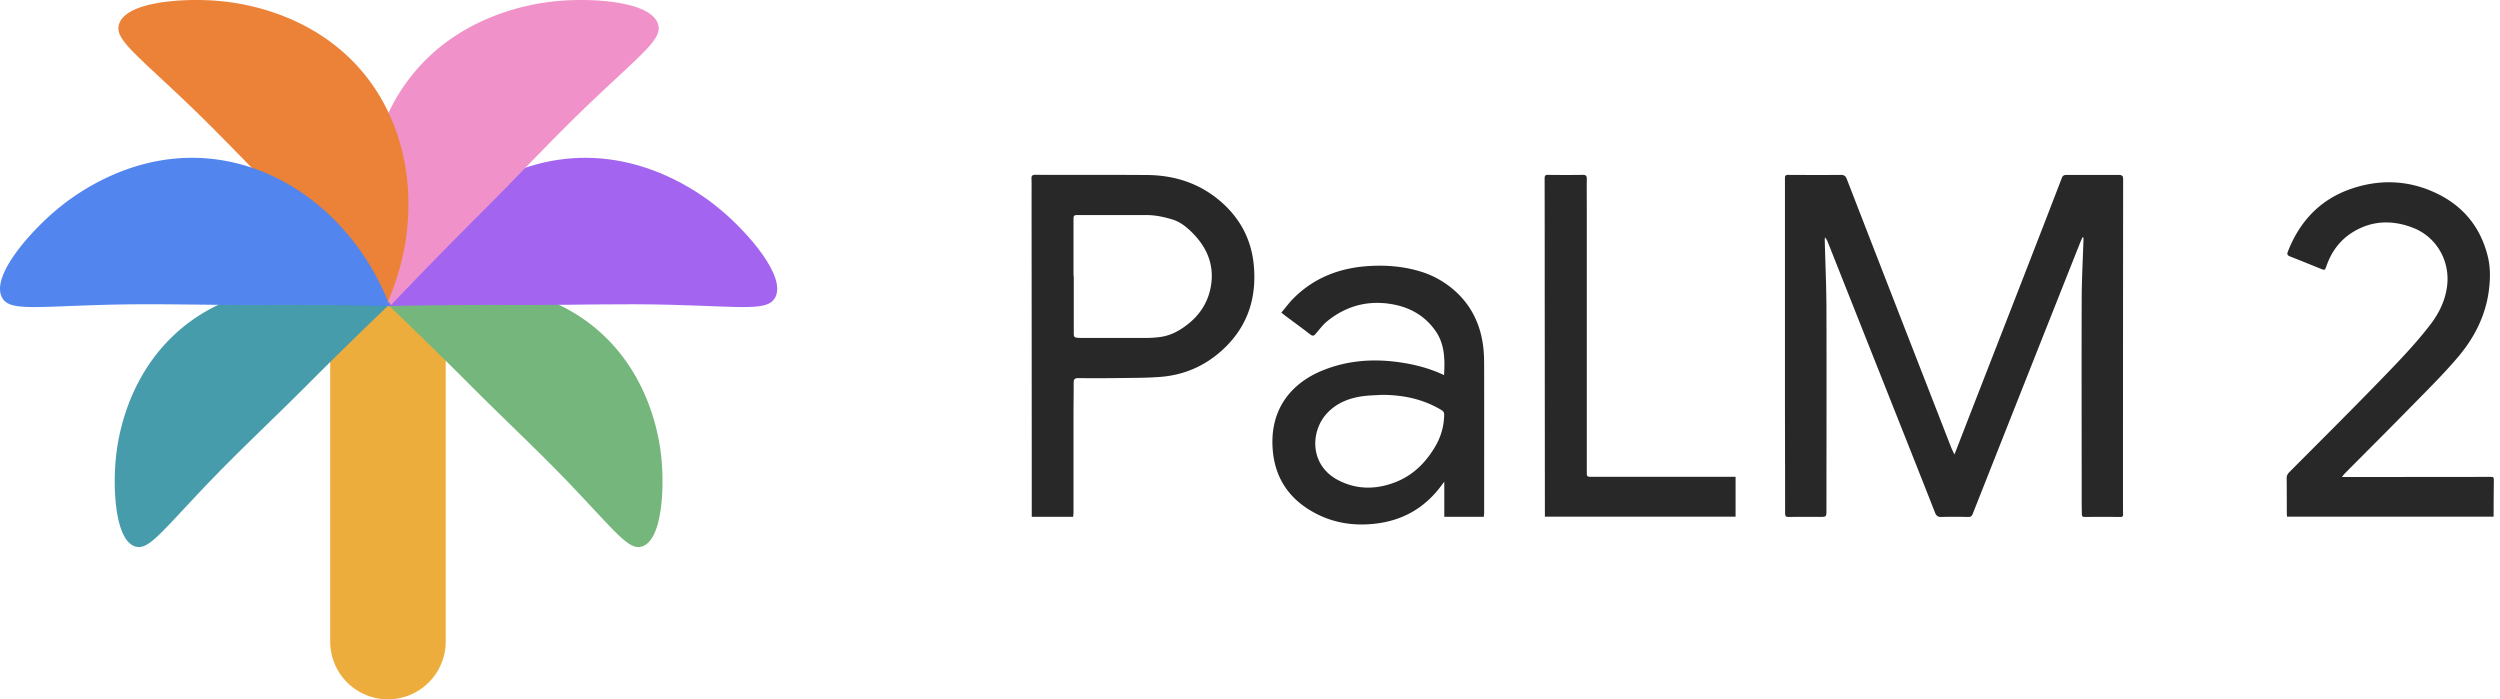
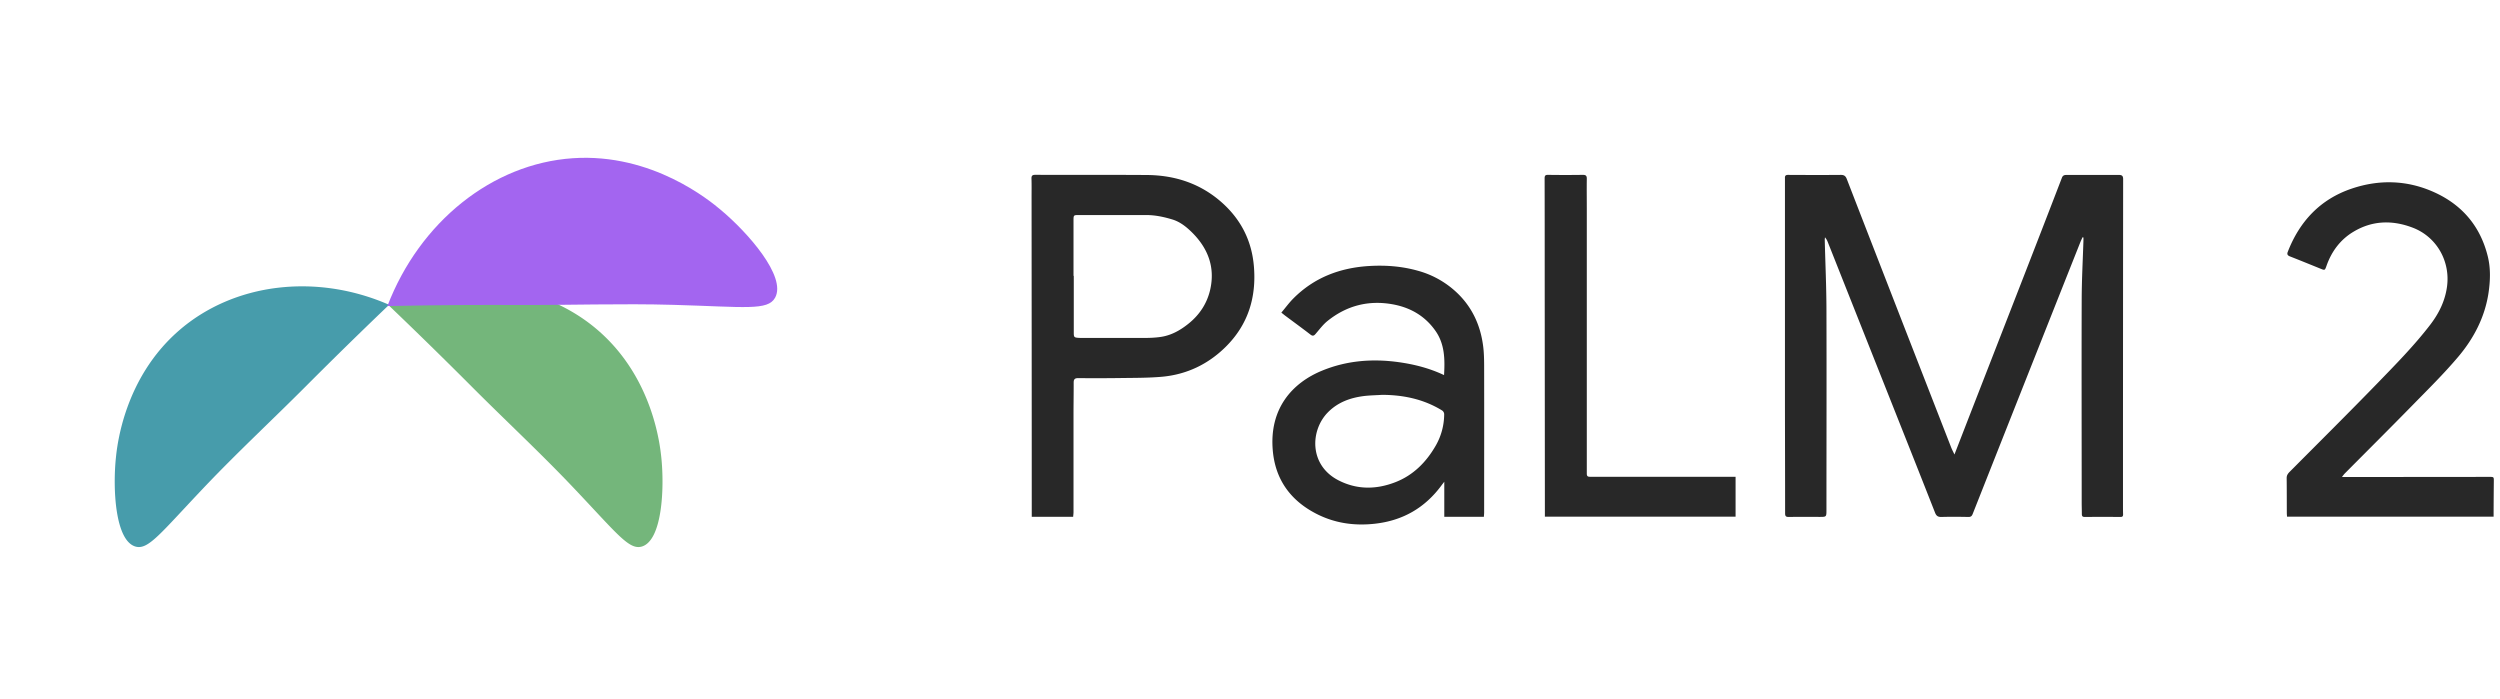
<svg xmlns="http://www.w3.org/2000/svg" width="143" height="40" fill="none">
  <g clip-path="url(#a)">
    <path d="m111.793 26.002.844-2.176c1.038-2.666 2.076-5.329 3.112-7.994.734-1.886 1.466-3.774 2.192-5.663.06-.16.173-.163.297-.163h1.782c.392 0 .783.003 1.175 0 .17 0 .249.045.249.236-.006 6.209-.009 12.415-.009 18.623 0 .182 0 .365.006.547.003.109-.027.158-.149.158-.683-.006-1.363-.006-2.046 0-.115 0-.161-.04-.164-.15 0-.22-.009-.44-.009-.661 0-3.87-.012-7.745 0-11.616.003-1.126.064-2.253.1-3.379v-.179l-.051-.015c-.043.097-.092.194-.131.294a11045.332 11045.332 0 0 0-6.154 15.536c-.049.124-.109.173-.249.17-.51-.01-1.023-.016-1.533 0-.204.006-.298-.061-.371-.246-.71-1.807-1.426-3.613-2.143-5.417-1.33-3.354-2.663-6.706-3.992-10.06a.894.894 0 0 0-.161-.274c-.003.055-.015.11-.012.167.033 1.327.094 2.653.097 3.983.012 3.816 0 7.63 0 11.446 0 .398 0 .398-.392.398-.586 0-1.175-.006-1.761.003-.17.003-.212-.049-.212-.213 0-2.034-.006-4.068-.009-6.1V10.189c-.009-.134.042-.188.188-.185 1.005.006 2.007.009 3.012 0 .191 0 .273.07.34.242 1.077 2.785 2.161 5.565 3.242 8.35l2.723 6.991c.049.128.116.25.192.413l-.003.003ZM61.387 29.561h-2.371v-.507c0-5.93-.006-11.862-.01-17.791 0-.346.007-.692-.005-1.038-.007-.161.039-.225.212-.225 2.122.006 4.244-.003 6.366.01 1.65.008 3.13.5 4.366 1.623 1.057.963 1.652 2.153 1.776 3.58.155 1.785-.325 3.355-1.615 4.63-1.01.999-2.24 1.584-3.661 1.709-.81.07-1.627.06-2.441.073a99.58 99.58 0 0 1-2.332.003c-.185 0-.258.06-.258.252.003.592-.009 1.184-.009 1.776v5.629c0 .088-.012.173-.021.276h.003Zm.021-13.78h.012v3.266c0 .234.03.261.258.277.058.003.113.006.17.006 1.206 0 2.41.003 3.616 0 .295 0 .595-.012.887-.052.625-.082 1.15-.376 1.636-.768.638-.513 1.063-1.169 1.239-1.955.282-1.26-.122-2.335-1.017-3.234-.334-.334-.705-.637-1.172-.774-.477-.143-.963-.246-1.47-.246-1.28.003-2.562 0-3.843 0-.313 0-.319 0-.319.31v3.173l.003-.003ZM82.6 21.452c.053-.899.04-1.76-.482-2.514-.595-.856-1.433-1.345-2.45-1.53-1.39-.252-2.644.073-3.74.956-.255.207-.459.483-.677.735-.097.116-.17.134-.295.037-.464-.359-.938-.702-1.408-1.054-.076-.055-.146-.115-.255-.2.23-.273.434-.553.673-.796 1.194-1.205 2.666-1.767 4.342-1.87.947-.057 1.88.012 2.793.27a5.256 5.256 0 0 1 2.356 1.376c.78.792 1.211 1.758 1.366 2.841.067.453.07.917.07 1.376.006 2.738 0 5.477 0 8.215 0 .085-.009.173-.015.267h-2.265v-2.006c-.076.1-.118.151-.155.203-.947 1.287-2.213 2.019-3.807 2.198-1.184.134-2.322-.03-3.379-.58-1.46-.756-2.323-1.952-2.468-3.6-.213-2.399 1.108-3.878 2.838-4.582 1.406-.574 2.873-.686 4.37-.477.889.125 1.754.344 2.592.741l-.003-.006Zm-3.536 1.133c-.358.024-.72.027-1.075.072-.759.1-1.451.35-2.013.908-1.041 1.035-1.108 3.042.586 3.91 1.06.544 2.159.529 3.243.11 1.041-.4 1.788-1.163 2.331-2.116a3.634 3.634 0 0 0 .471-1.788.27.27 0 0 0-.115-.2c-1.05-.648-2.21-.89-3.431-.896h.003ZM133.957 27.284h.298c2.708 0 5.419-.003 8.127-.006.274 0 .267 0 .264.28-.006.567-.009 1.132-.012 1.7v.294h-11.816c-.003-.067-.012-.137-.012-.21-.003-.667 0-1.335-.009-2 0-.155.073-.255.176-.358 1.673-1.682 3.355-3.352 5.006-5.052 1.048-1.081 2.107-2.156 3.027-3.352.498-.65.85-1.357.963-2.183.197-1.451-.589-2.848-1.959-3.373-1.156-.443-2.304-.419-3.385.228-.75.446-1.254 1.12-1.545 1.943-.1.28-.094.276-.364.167-.577-.234-1.157-.47-1.737-.698-.137-.055-.17-.128-.118-.259.677-1.745 1.858-3.005 3.646-3.612 1.582-.538 3.179-.492 4.709.194 1.615.723 2.662 1.955 3.087 3.686.167.683.143 1.375.043 2.064-.207 1.397-.841 2.614-1.737 3.674-.819.968-1.73 1.867-2.62 2.775-1.284 1.311-2.583 2.605-3.877 3.907-.048.052-.088.11-.152.191h-.003ZM99.275 27.277v2.277H88.367v-.233l-.01-13.353c0-1.918 0-3.84-.005-5.759 0-.149.03-.21.197-.207.662.01 1.327.01 1.988 0 .173 0 .231.052.228.225-.009.574 0 1.145 0 1.719v15.146c0 .17.076.18.207.18 2.595 0 5.191 0 7.784.002h.522l-.003.003Z" fill="#282828" />
-     <path d="M25.495 17.443a3.304 3.304 0 0 0-6.608 0v19.253a3.304 3.304 0 1 0 6.608 0V17.443Z" fill="#EDAD3C" />
    <path d="M22.256 17.435a278.138 278.138 0 0 0-4.764 4.663c-1.913 1.918-3.898 3.763-5.765 5.724-2.552 2.686-3.239 3.646-3.971 3.443-1.175-.331-1.313-3.326-1.123-5.116.073-.692.48-4.517 3.586-7.227 3.144-2.743 7.87-3.313 12.04-1.487h-.003Z" fill="#479CAB" />
    <path d="M22.202 17.435a278.511 278.511 0 0 1 4.764 4.663c1.912 1.918 3.898 3.763 5.764 5.724 2.553 2.686 3.24 3.646 3.972 3.443 1.174-.331 1.313-3.326 1.123-5.116-.074-.692-.48-4.517-3.587-7.227-3.144-2.743-7.87-3.313-12.039-1.487h.003Z" fill="#74B67B" />
    <path d="M22.156 17.506c3.093-.065 5.627-.068 7.379-.06 2.998.014 5.998-.095 8.996-.008 4.101.117 5.387.345 5.805-.41.665-1.207-1.565-3.735-3.112-5.026-.596-.5-3.903-3.258-8.455-2.952-4.61.31-8.763 3.64-10.61 8.456h-.003Z" fill="#A365F0" />
-     <path d="M22.351 17.462a288.184 288.184 0 0 1 5.16-5.276c2.124-2.116 4.161-4.321 6.334-6.386 2.976-2.827 4.042-3.578 3.801-4.405C37.258.073 33.891-.127 31.89.06c-.774.073-5.063.472-8.055 3.917-3.03 3.486-3.594 8.781-1.48 13.488l-.004-.003Z" fill="#F092C9" />
-     <path d="M22.101 17.462a288.517 288.517 0 0 0-5.16-5.276C14.817 10.07 12.78 7.865 10.607 5.8c-2.976-2.827-4.042-3.578-3.8-4.405C7.193.073 10.56-.127 12.565.06c.773.073 5.062.472 8.054 3.917 3.03 3.486 3.594 8.781 1.481 13.488v-.003Z" fill="#EB8237" />
-     <path d="M22.3 17.506a285.214 285.214 0 0 0-7.379-.06c-2.997.014-5.998-.095-8.995-.008-4.102.117-5.388.345-5.805-.41-.665-1.207 1.565-3.735 3.111-5.026.597-.5 3.904-3.258 8.456-2.952 4.609.31 8.762 3.64 10.61 8.456h.002Z" fill="#5285ED" />
  </g>
  <defs>
    <clipPath id="a">
      <path fill="#fff" d="M0 0h143v40H0z" />
    </clipPath>
  </defs>
</svg>